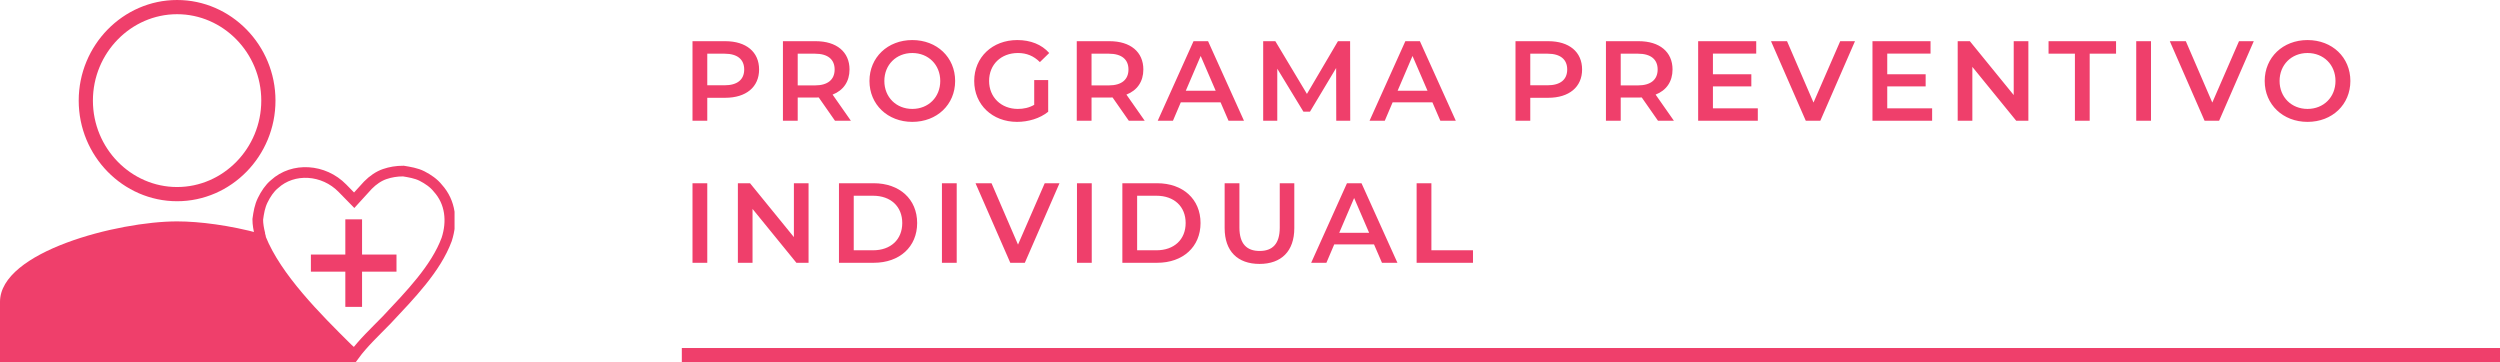
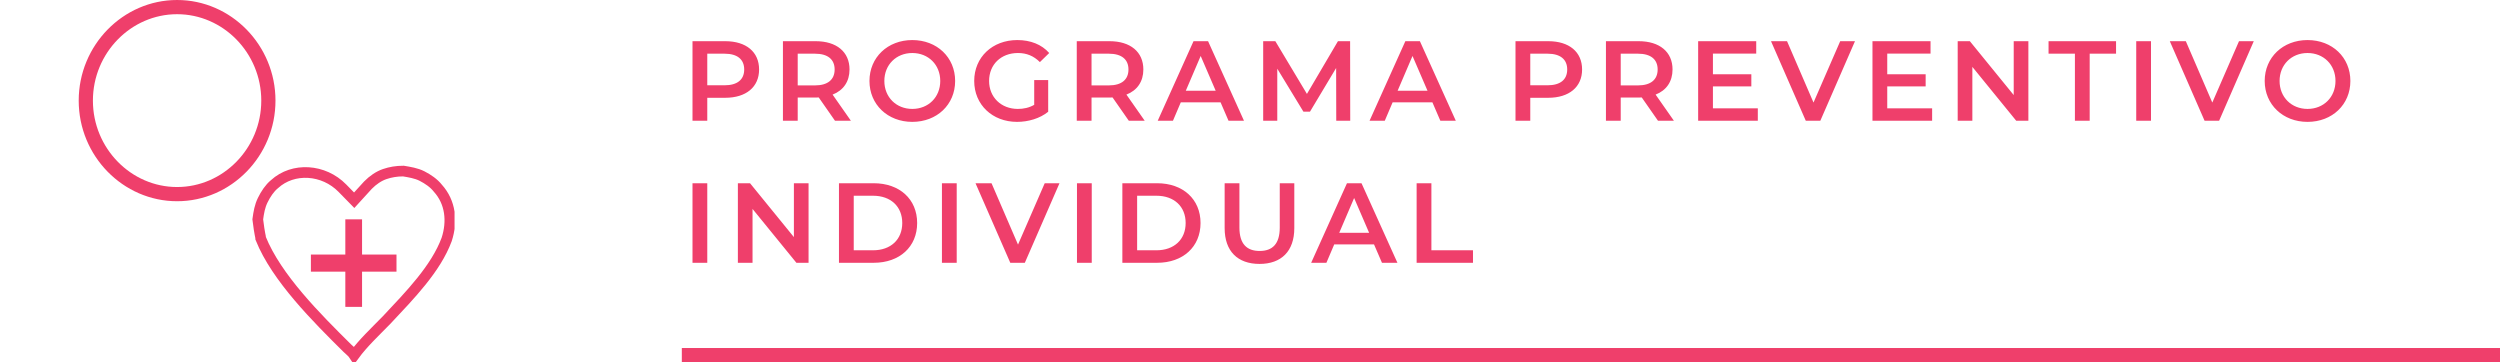
<svg xmlns="http://www.w3.org/2000/svg" width="352" height="51" viewBox="0 0 352 51" fill="none">
  <g clip-path="url(#clip0_9936_145852)">
    <path d="M37.788 14.167C37.788 21.427 31.981 27.333 24.935 27.333C17.889 27.333 12.082 21.427 12.082 14.167C12.082 6.906 17.889 1 24.935 1C31.981 1 37.788 6.906 37.788 14.167Z" stroke="#EF3F6B" stroke-width="2" />
-     <path d="M48.9 49.022C44.606 44.772 38.926 39.105 36.71 33.58C36.571 33.297 36.571 33.155 36.571 32.872C32.416 31.738 28.121 31.172 24.935 31.172C16.623 31.172 0 35.422 0 42.505V51.005H49.87V49.872C49.593 49.73 49.178 49.305 48.9 49.022Z" fill="#EF3F6B" />
-     <path d="M61.645 26.494C61.09 25.786 60.259 25.219 59.428 24.794C58.597 24.369 57.627 24.228 56.796 24.086C55.826 24.086 54.995 24.228 54.164 24.511C53.333 24.794 52.502 25.361 51.809 26.069L49.87 28.194L48.207 26.494C45.575 23.803 41.281 23.519 38.649 25.928C37.956 26.494 37.402 27.344 36.987 28.194C36.571 29.044 36.432 29.894 36.294 30.886C36.294 31.594 36.432 32.303 36.571 32.869C36.571 33.153 36.709 33.294 36.709 33.578C38.926 39.103 44.606 44.769 48.9 49.019C49.177 49.303 49.593 49.586 49.87 50.011C51.117 48.311 52.779 46.753 54.441 45.053C57.766 41.511 61.367 37.828 62.891 33.719C63.722 31.169 63.446 28.478 61.645 26.494Z" stroke="#EF3F6B" stroke-width="1.5" />
+     <path d="M61.645 26.494C61.09 25.786 60.259 25.219 59.428 24.794C58.597 24.369 57.627 24.228 56.796 24.086C55.826 24.086 54.995 24.228 54.164 24.511C53.333 24.794 52.502 25.361 51.809 26.069L49.87 28.194L48.207 26.494C45.575 23.803 41.281 23.519 38.649 25.928C37.956 26.494 37.402 27.344 36.987 28.194C36.571 29.044 36.432 29.894 36.294 30.886C36.571 33.153 36.709 33.294 36.709 33.578C38.926 39.103 44.606 44.769 48.9 49.019C49.177 49.303 49.593 49.586 49.87 50.011C51.117 48.311 52.779 46.753 54.441 45.053C57.766 41.511 61.367 37.828 62.891 33.719C63.722 31.169 63.446 28.478 61.645 26.494Z" stroke="#EF3F6B" stroke-width="1.5" />
    <path fill-rule="evenodd" clip-rule="evenodd" d="M48.623 35.841V30.883H50.978V35.841H55.826V38.249H50.978V43.208H48.623V38.249H43.774V35.841H48.623Z" fill="#EF3F6B" />
  </g>
  <path d="M102.112 5.8C105.056 5.8 106.88 7.304 106.88 9.784C106.88 12.248 105.056 13.768 102.112 13.768H99.584V17H97.504V5.8H102.112ZM102.016 12.008C103.84 12.008 104.784 11.192 104.784 9.784C104.784 8.376 103.84 7.56 102.016 7.56H99.584V12.008H102.016ZM119.805 17H117.565L115.277 13.72C115.133 13.736 114.989 13.736 114.845 13.736H112.317V17H110.237V5.8H114.845C117.789 5.8 119.613 7.304 119.613 9.784C119.613 11.48 118.749 12.728 117.229 13.32L119.805 17ZM117.517 9.784C117.517 8.376 116.573 7.56 114.749 7.56H112.317V12.024H114.749C116.573 12.024 117.517 11.192 117.517 9.784ZM128.452 17.16C124.98 17.16 122.42 14.712 122.42 11.4C122.42 8.088 124.98 5.64 128.452 5.64C131.924 5.64 134.484 8.072 134.484 11.4C134.484 14.728 131.924 17.16 128.452 17.16ZM128.452 15.336C130.708 15.336 132.388 13.688 132.388 11.4C132.388 9.112 130.708 7.464 128.452 7.464C126.196 7.464 124.516 9.112 124.516 11.4C124.516 13.688 126.196 15.336 128.452 15.336ZM145.617 14.76V11.272H147.585V15.736C146.417 16.68 144.785 17.16 143.201 17.16C139.729 17.16 137.169 14.744 137.169 11.4C137.169 8.056 139.729 5.64 143.233 5.64C145.105 5.64 146.673 6.264 147.729 7.464L146.417 8.744C145.537 7.864 144.529 7.464 143.329 7.464C140.945 7.464 139.265 9.08 139.265 11.4C139.265 13.672 140.945 15.336 143.313 15.336C144.113 15.336 144.897 15.176 145.617 14.76ZM161.176 17H158.936L156.648 13.72C156.504 13.736 156.36 13.736 156.216 13.736H153.688V17H151.608V5.8H156.216C159.16 5.8 160.984 7.304 160.984 9.784C160.984 11.48 160.12 12.728 158.6 13.32L161.176 17ZM158.888 9.784C158.888 8.376 157.944 7.56 156.12 7.56H153.688V12.024H156.12C157.944 12.024 158.888 11.192 158.888 9.784ZM172.976 17L171.856 14.408H166.256L165.152 17H163.008L168.048 5.8H170.096L175.152 17H172.976ZM166.96 12.776H171.168L169.056 7.88L166.96 12.776ZM190.112 17H188.144L188.128 9.576L184.448 15.72H183.52L179.84 9.672V17H177.856V5.8H179.568L184.016 13.224L188.384 5.8H190.096L190.112 17ZM202.801 17L201.681 14.408H196.081L194.977 17H192.833L197.873 5.8H199.921L204.977 17H202.801ZM196.785 12.776H200.993L198.881 7.88L196.785 12.776ZM217.991 5.8C220.935 5.8 222.759 7.304 222.759 9.784C222.759 12.248 220.935 13.768 217.991 13.768H215.463V17H213.383V5.8H217.991ZM217.895 12.008C219.719 12.008 220.663 11.192 220.663 9.784C220.663 8.376 219.719 7.56 217.895 7.56H215.463V12.008H217.895ZM235.685 17H233.445L231.157 13.72C231.013 13.736 230.869 13.736 230.725 13.736H228.197V17H226.117V5.8H230.725C233.669 5.8 235.493 7.304 235.493 9.784C235.493 11.48 234.629 12.728 233.109 13.32L235.685 17ZM233.397 9.784C233.397 8.376 232.453 7.56 230.629 7.56H228.197V12.024H230.629C232.453 12.024 233.397 11.192 233.397 9.784ZM241.18 15.256H247.5V17H239.1V5.8H247.276V7.544H241.18V10.456H246.588V12.168H241.18V15.256ZM259.102 5.8H261.182L256.302 17H254.254L249.358 5.8H251.614L255.342 14.44L259.102 5.8ZM265.724 15.256H272.044V17H263.644V5.8H271.82V7.544H265.724V10.456H271.132V12.168H265.724V15.256ZM283.531 5.8H285.595V17H283.883L277.707 9.416V17H275.643V5.8H277.355L283.531 13.384V5.8ZM292.148 17V7.56H288.436V5.8H297.94V7.56H294.228V17H292.148ZM300.781 17V5.8H302.861V17H300.781ZM315.252 5.8H317.332L312.452 17H310.404L305.508 5.8H307.764L311.492 14.44L315.252 5.8ZM324.901 17.16C321.429 17.16 318.869 14.712 318.869 11.4C318.869 8.088 321.429 5.64 324.901 5.64C328.373 5.64 330.933 8.072 330.933 11.4C330.933 14.728 328.373 17.16 324.901 17.16ZM324.901 15.336C327.157 15.336 328.837 13.688 328.837 11.4C328.837 9.112 327.157 7.464 324.901 7.464C322.645 7.464 320.965 9.112 320.965 11.4C320.965 13.688 322.645 15.336 324.901 15.336ZM97.504 37V25.8H99.584V37H97.504ZM111.781 25.8H113.845V37H112.133L105.957 29.416V37H103.893V25.8H105.605L111.781 33.384V25.8ZM118.126 37V25.8H123.022C126.655 25.8 129.135 28.04 129.135 31.4C129.135 34.76 126.655 37 123.022 37H118.126ZM120.206 35.24H122.926C125.422 35.24 127.038 33.72 127.038 31.4C127.038 29.08 125.422 27.56 122.926 27.56H120.206V35.24ZM132.625 37V25.8H134.705V37H132.625ZM147.096 25.8H149.176L144.296 37H142.248L137.352 25.8H139.608L143.336 34.44L147.096 25.8ZM151.638 37V25.8H153.718V37H151.638ZM158.028 37V25.8H162.924C166.556 25.8 169.036 28.04 169.036 31.4C169.036 34.76 166.556 37 162.924 37H158.028ZM160.108 35.24H162.828C165.324 35.24 166.94 33.72 166.94 31.4C166.94 29.08 165.324 27.56 162.828 27.56H160.108V35.24ZM177.342 37.16C174.27 37.16 172.43 35.384 172.43 32.12V25.8H174.51V32.04C174.51 34.344 175.55 35.336 177.358 35.336C179.166 35.336 180.19 34.344 180.19 32.04V25.8H182.238V32.12C182.238 35.384 180.398 37.16 177.342 37.16ZM194.581 37L193.461 34.408H187.861L186.757 37H184.613L189.653 25.8H191.701L196.757 37H194.581ZM188.565 32.776H192.773L190.661 27.88L188.565 32.776ZM199.461 37V25.8H201.541V35.24H207.397V37H199.461Z" fill="#EF3F6B" />
  <rect x="96" y="49" width="256" height="2" fill="#EF3F6B" />
  <defs>
    <clipPath id="clip0_9936_145852">
      <rect width="64" height="51" fill="white" />
    </clipPath>
  </defs>
</svg>